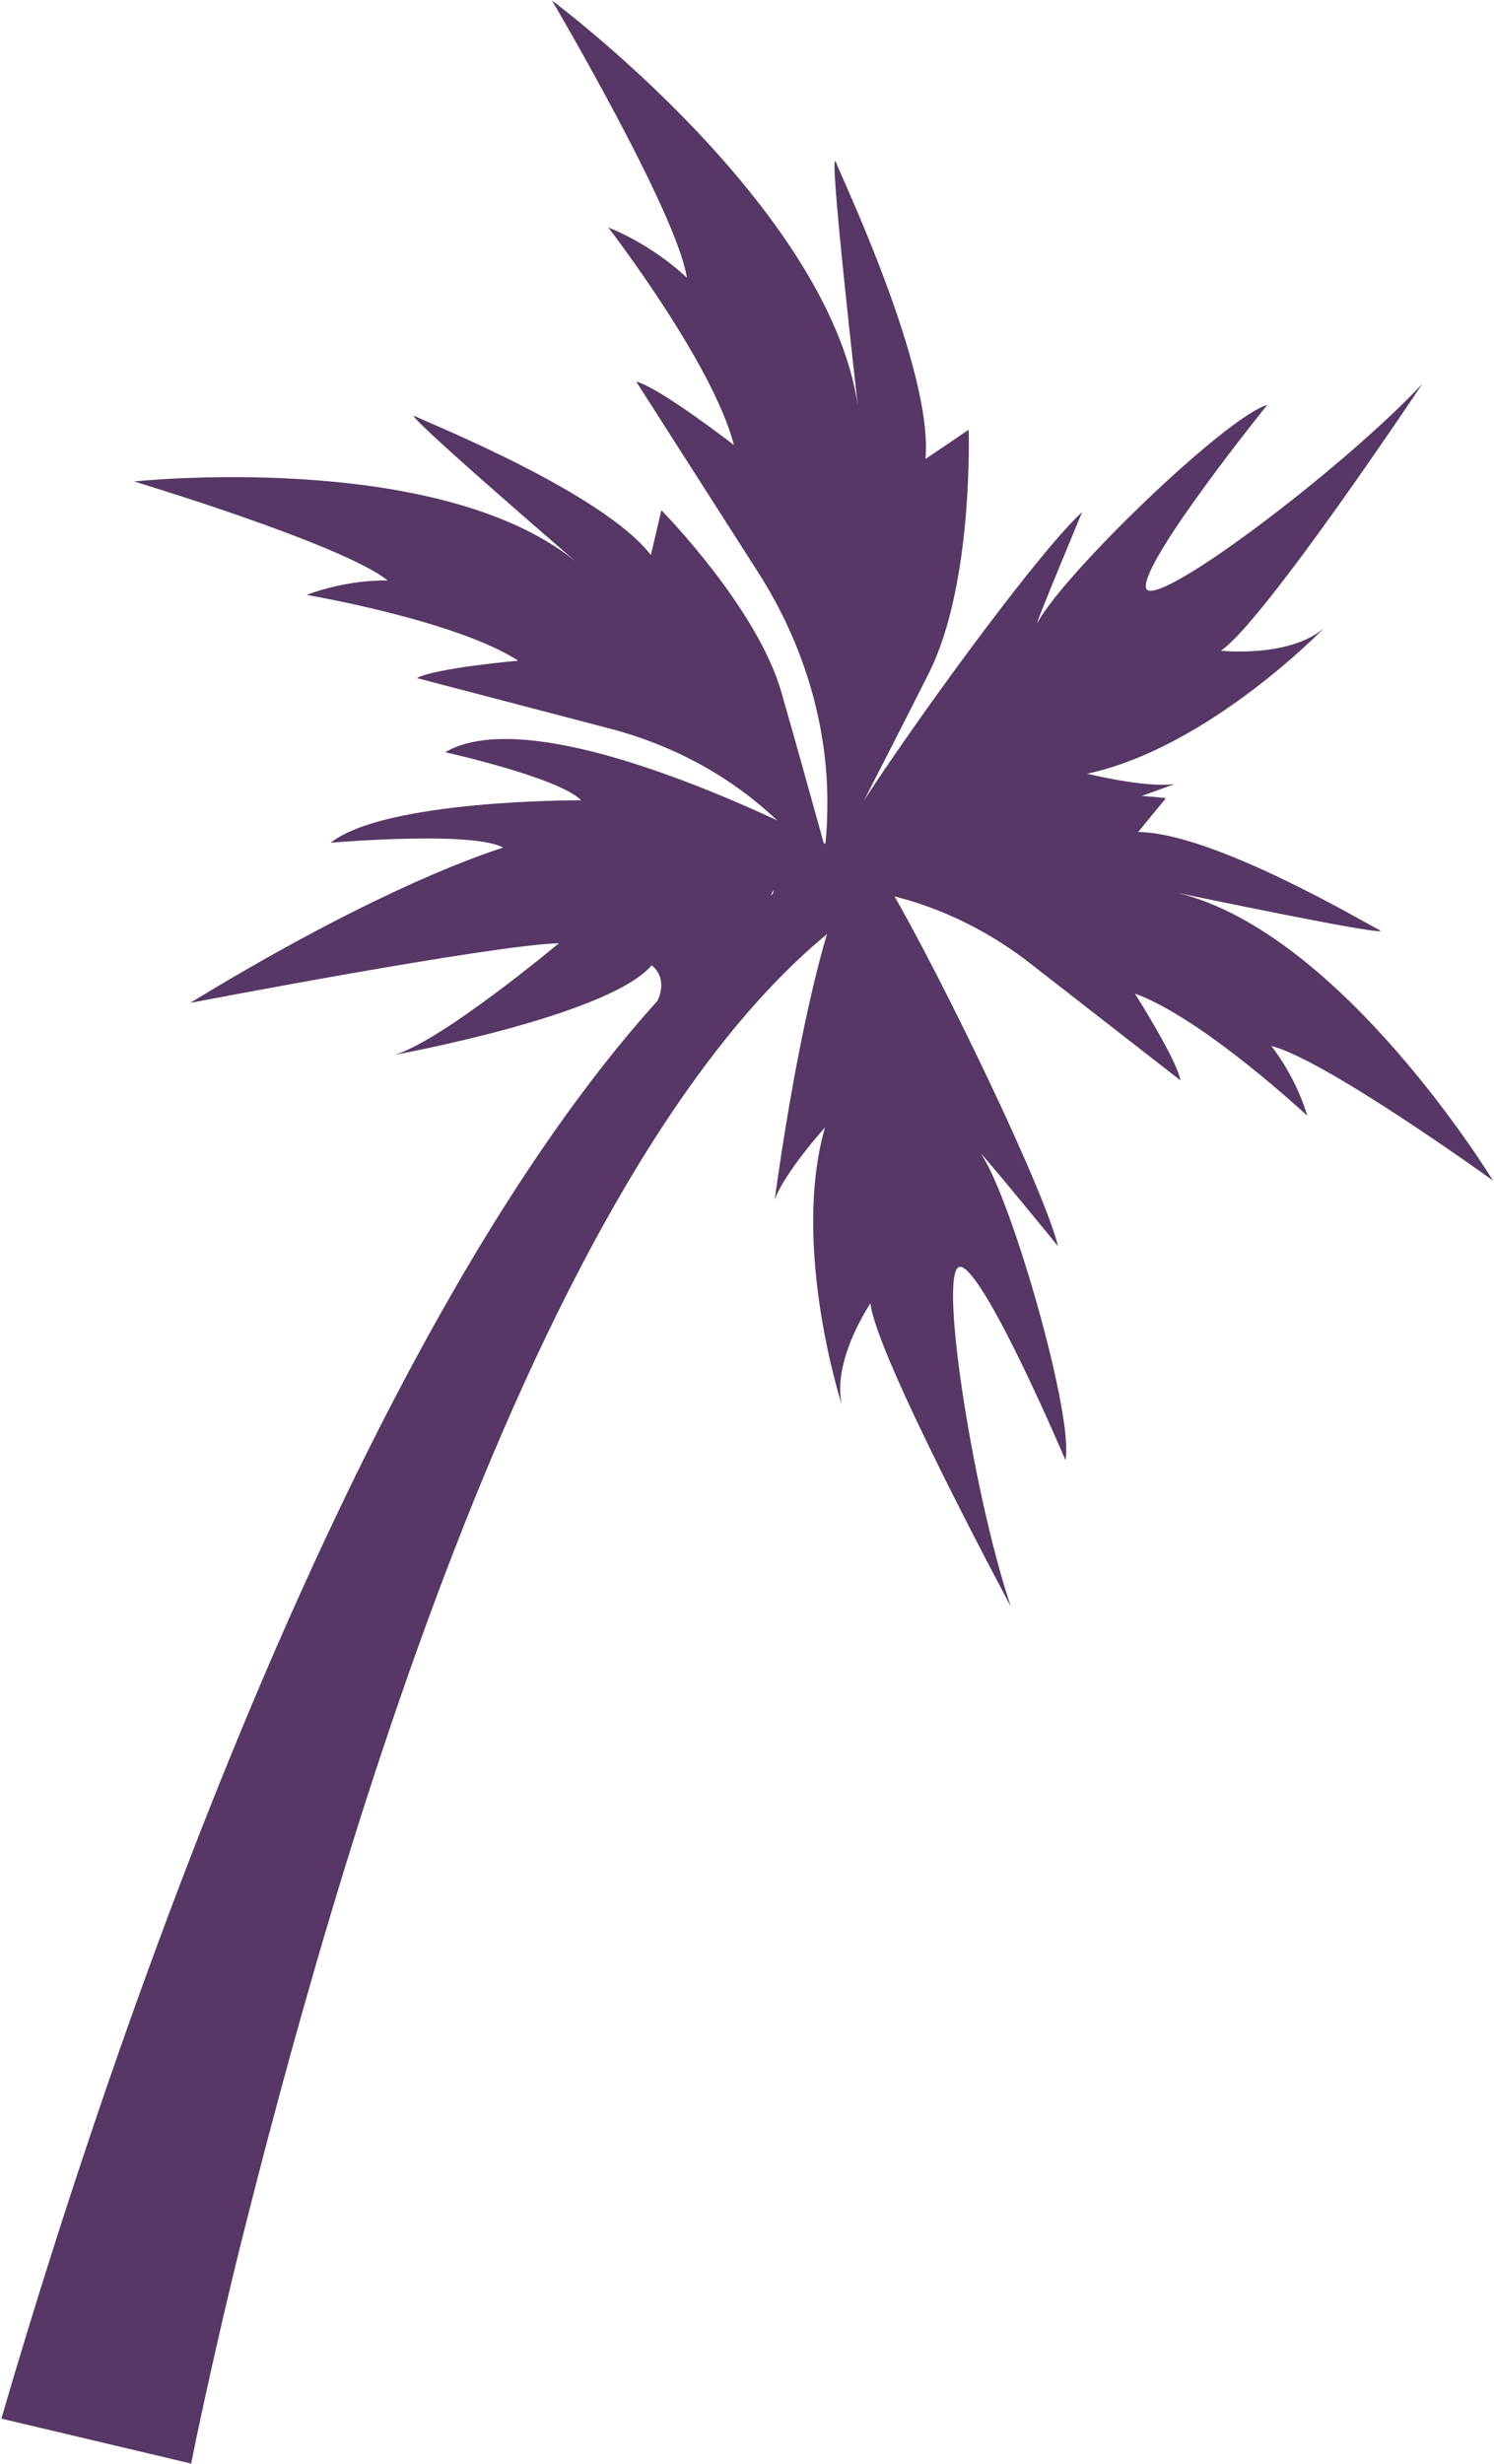
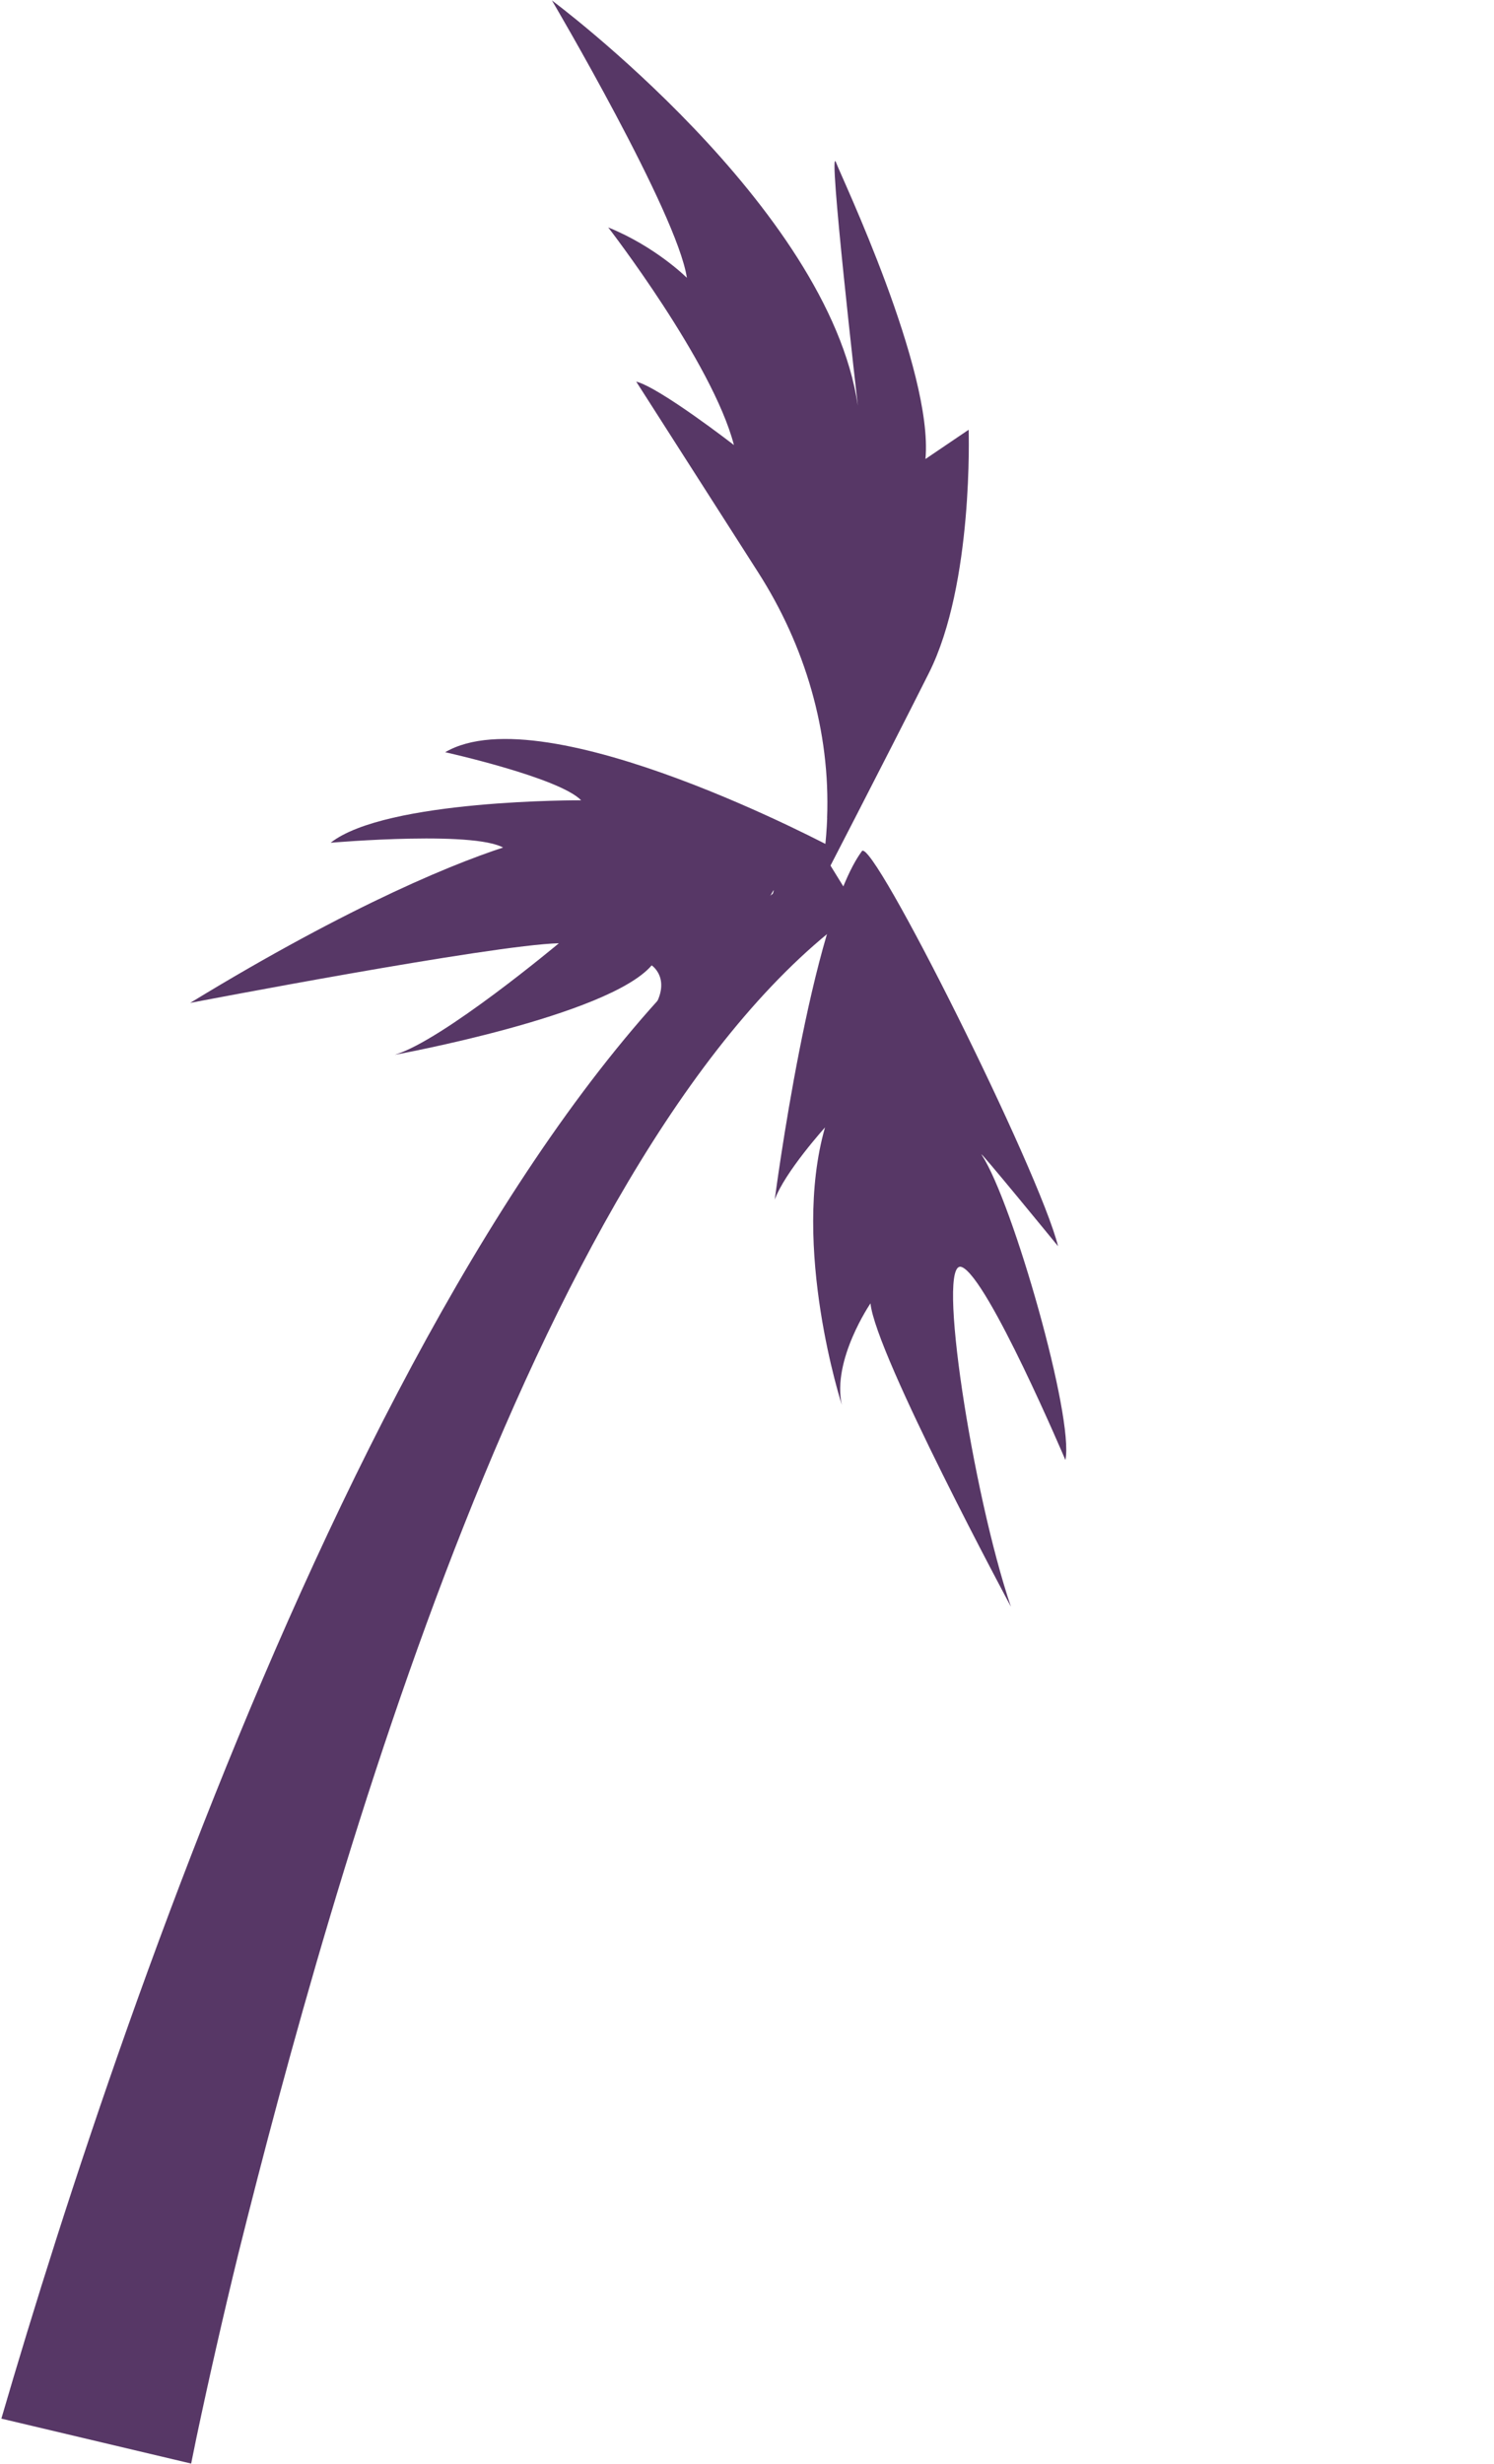
<svg xmlns="http://www.w3.org/2000/svg" width="726" height="1197" viewBox="0 0 726 1197" fill="none">
  <path d="M0.662 1174.99C61.427 966.465 212.022 526.791 401.409 417.002L416.982 442.263C262.475 550.701 161.355 912.37 115.844 1094.8C108.733 1123.84 101.622 1155.04 95.435 1184.34L92.893 1196.82L0.68 1174.99H0.662Z" fill="#573766" />
-   <path d="M389.8 411.402C402.653 426.441 408.022 437.605 408.022 437.605C408.022 437.605 391.489 377.289 379.649 336.1C367.809 294.911 321.391 247.873 321.391 247.873L316.289 269.649C292.876 239.251 207.524 205.191 201.889 202.294C192.058 197.245 279.453 272.529 279.453 272.529C212.076 218.186 65.178 233.901 65.178 233.901C65.178 233.901 166.618 264.441 188.396 282.005C188.396 282.005 169.604 281.222 148.947 289.009C148.947 289.009 221.089 301.186 251.862 320.971C251.862 320.971 211.649 324.473 202.618 329.415L296.627 354.036C332.68 363.476 365.587 383.03 389.8 411.366V411.402Z" fill="#573766" />
  <path d="M401.96 397.447C401.089 419.846 396.982 433.267 396.982 433.267C396.982 433.267 429.587 370.355 451.382 326.98C473.196 283.605 470.707 208.782 470.707 208.782L449.729 222.986C453.604 179.699 408.751 85.731 406.298 78.994C401.996 67.243 416.858 197.067 416.858 197.067C402.564 100.059 268.218 0.225 268.218 0.225C268.218 0.225 329.16 103.597 333.782 134.973C333.782 134.973 318.742 119.88 295.56 110.476C295.56 110.476 346.244 176.073 356.644 216.195C356.644 216.195 320.467 188.197 309.16 185.388L368.467 278.129C391.222 313.701 403.56 355.263 401.924 397.447H401.96Z" fill="#573766" />
  <path d="M406.155 412.61C406.155 412.61 265.035 336.899 216.342 365.431C216.342 365.431 271.755 377.767 282.404 388.789C282.404 388.789 187.506 388.291 160.68 409.41C160.68 409.41 235.56 402.922 246.155 412.93C247.453 414.157 249.32 414.832 250.653 414.494C305.195 400.717 249.569 391.313 92.413 487.219C92.413 487.219 239.186 459.008 271.578 458.243C271.578 458.243 215.098 505.53 191.826 512.427C191.826 512.427 295.649 493.548 316.68 468.981C316.68 468.981 329.195 477.211 313.16 495.787C312.253 496.836 311.258 497.921 310.155 499.023C289.658 519.875 366.6 448.519 373.995 435.791C377.142 430.387 377.515 427.631 367.364 460.678L406.155 412.61Z" fill="#573766" />
-   <path d="M401.444 423.276C392.858 422.014 497.782 274.058 525.853 248.78C525.853 248.78 501.338 307.585 504.253 302.305C517.587 278.058 595.738 202.578 615.809 196.711C615.809 196.711 555.364 271.623 556.822 285.275C558.28 298.91 651.595 228.71 691.133 186.525C691.133 186.525 614.102 302.217 593.284 316.118C593.284 316.118 626.315 319.745 643.329 305.185C643.329 305.185 587.435 363.173 528.307 375.866C528.307 375.866 556.662 382.924 570.76 380.879C570.76 380.879 442.618 429.356 401.444 423.276Z" fill="#573766" />
-   <path d="M403.257 430.655C384.431 429.641 372.875 432.041 372.875 432.041C372.875 432.041 428.093 409.624 466.102 394.745C504.111 379.848 566.582 387.758 566.582 387.758L553.053 404.22C589.604 404.345 664.804 449.195 670.262 451.791C679.773 456.306 572.199 433.765 572.199 433.765C652.324 453.284 725.497 573.526 725.497 573.526C725.497 573.526 643.666 514.454 617.746 508.143C617.746 508.143 629.213 521.902 635.275 542.043C635.275 542.043 584.288 494.509 551.488 482.687C551.488 482.687 572.128 515.148 573.604 524.836L500.537 467.968C472.519 446.155 438.671 432.592 403.204 430.672L403.257 430.655Z" fill="#573766" />
  <path d="M418.831 413.482C423.987 406.513 505.071 568.744 514.156 605.418C514.156 605.418 473.835 556.104 477.124 561.153C492.235 584.334 522.013 688.826 517.729 709.287C517.729 709.287 480.111 620.688 467.4 615.55C454.671 610.413 472.662 725.802 491.24 780.537C491.24 780.537 425.462 658.072 423.009 633.185C423.009 633.185 404.253 660.597 409.071 682.462C409.071 682.462 384.253 605.862 400.911 547.714C400.911 547.714 381.338 569.402 376.484 582.806C376.484 582.806 394.084 446.937 418.849 413.482H418.831Z" fill="#573766" />
</svg>